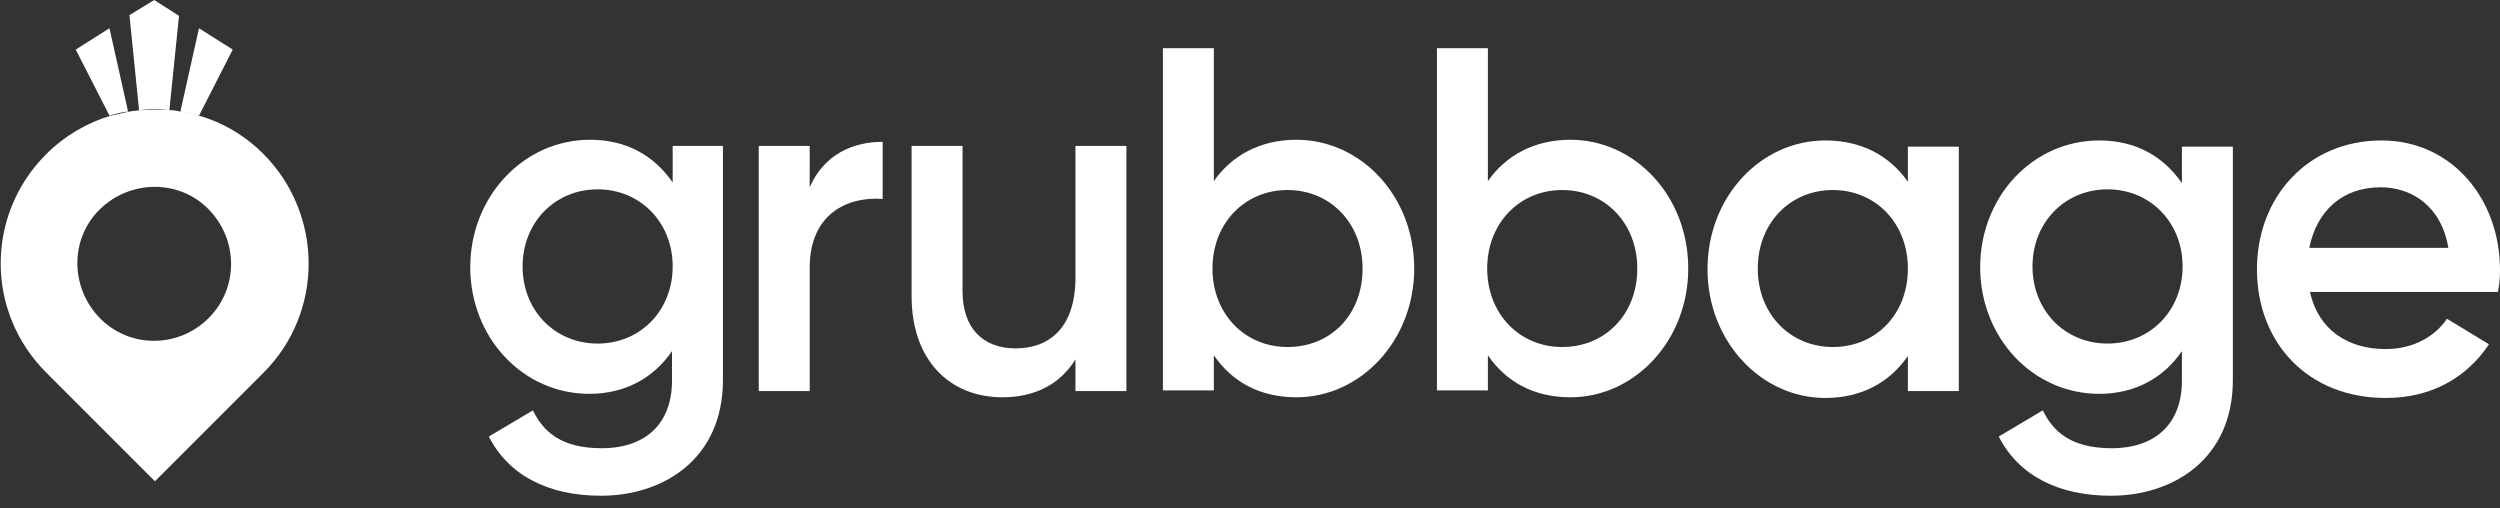
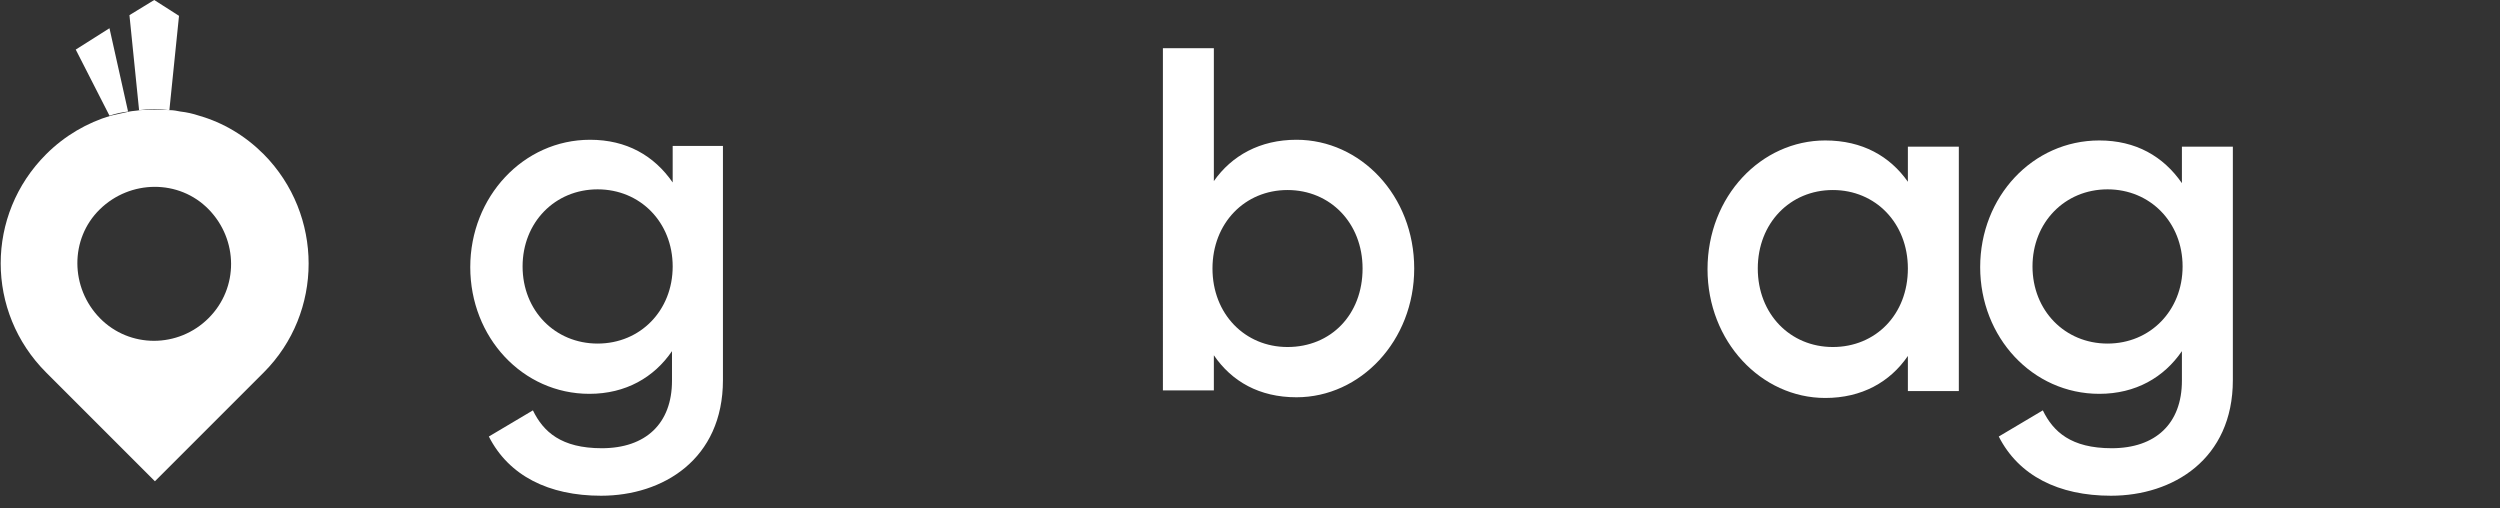
<svg xmlns="http://www.w3.org/2000/svg" version="1.1" id="Layer_1" x="0px" y="0px" viewBox="0 0 363.1 73.8" style="enable-background:new 0 0 363.1 73.8;" xml:space="preserve">
  <rect x="0" y="0" width="363.1" height="73.8" fill="#333333" stroke="none" />
  <g>
    <g>
      <path style="fill:#FFFFFF;" d="M24.6,16L26,2.3L22.4,0l-3.6,2.2L20.2,16C21.7,15.8,23.1,15.8,24.6,16z" />
-       <path style="fill:#FFFFFF;" d="M33.8,7.2l-4.9-3.1l-2.7,12.1c0.9,0.2,1.8,0.4,2.7,0.6L33.8,7.2z" />
      <path style="fill:#FFFFFF;" d="M15.9,4.1L11,7.2l4.9,9.6c0.9-0.3,1.8-0.5,2.7-0.6L15.9,4.1z" />
      <path style="fill:#FFFFFF;" d="M38.3,22.4c-2.7-2.7-5.9-4.6-9.4-5.6c-0.9-0.3-1.8-0.5-2.7-0.6c-0.5-0.1-1-0.2-1.5-0.2    c-1.5-0.1-2.9-0.1-4.4,0c-0.5,0.1-1,0.1-1.5,0.2c-0.9,0.2-1.8,0.4-2.7,0.6c-3.4,1-6.7,2.9-9.4,5.6c-8.8,8.8-8.8,22.9,0,31.7l12,12    l3.8,3.8l3.8-3.8l12-12C47,45.4,47,31.2,38.3,22.4z M30.3,46.2c-4.4,4.4-11.5,4.4-15.8,0s-4.4-11.5,0-15.8s11.5-4.4,15.8,0    S34.7,41.8,30.3,46.2z" />
    </g>
    <g>
      <g>
        <path style="fill:#FFFFFF;" d="M105,21.2v34C105,66.7,96.3,72,87.3,72c-7.6,0-13.4-2.9-16.3-8.6l6.4-3.8c1.5,3.1,4.1,5.5,10,5.5     c6.4,0,10.2-3.6,10.2-9.8v-4.3c-2.6,3.8-6.7,6.2-12,6.2c-9.7,0-17.3-8.2-17.3-18.4S76,20.3,85.7,20.3c5.3,0,9.3,2.3,12,6.2v-5.3     H105z M97.7,38.7c0-6.4-4.7-11.2-10.9-11.2s-10.9,4.8-10.9,11.2c0,6.4,4.7,11.2,10.9,11.2S97.7,45.1,97.7,38.7z" />
-         <path style="fill:#FFFFFF;" d="M128.2,20.6v8.3c-4.9-0.4-10.6,2-10.6,10v17.9h-7.4V21.2h7.4v6C119.7,22.4,123.9,20.6,128.2,20.6z     " />
-         <path style="fill:#FFFFFF;" d="M163.6,21.2v35.6h-7.4v-4.6c-2.3,3.7-6,5.5-10.6,5.5c-7.7,0-13.2-5.4-13.2-14.7V21.2h7.4v21.1     c0,5.4,3,8.3,7.7,8.3c4.9,0,8.7-3,8.7-10.3V21.2H163.6z" />
        <path style="fill:#FFFFFF;" d="M205.4,39c0,10.5-7.8,18.7-17.1,18.7c-5.4,0-9.4-2.3-12-6.1v5.1h-7.4V7h7.4v19.3     c2.6-3.7,6.7-6,12-6C197.6,20.3,205.4,28.4,205.4,39z M197.9,39c0-6.6-4.7-11.4-10.9-11.4c-6.2,0-10.9,4.8-10.9,11.4     c0,6.6,4.7,11.4,10.9,11.4C193.3,50.4,197.9,45.7,197.9,39z" />
-         <path style="fill:#FFFFFF;" d="M245.2,39c0,10.5-7.8,18.7-17.1,18.7c-5.4,0-9.4-2.3-12-6.1v5.1h-7.4V7h7.4v19.3     c2.6-3.7,6.7-6,12-6C237.4,20.3,245.2,28.4,245.2,39z M237.8,39c0-6.6-4.7-11.4-10.9-11.4c-6.2,0-10.9,4.8-10.9,11.4     c0,6.6,4.7,11.4,10.9,11.4C233.1,50.4,237.8,45.7,237.8,39z" />
        <path style="fill:#FFFFFF;" d="M284.5,21.2v35.6h-7.4v-5.1c-2.6,3.8-6.7,6.1-12,6.1c-9.3,0-17.1-8.2-17.1-18.7     c0-10.6,7.8-18.7,17.1-18.7c5.4,0,9.4,2.3,12,6v-5.1H284.5z M277.1,39c0-6.6-4.7-11.4-10.9-11.4c-6.2,0-10.9,4.8-10.9,11.4     c0,6.6,4.7,11.4,10.9,11.4C272.4,50.4,277.1,45.7,277.1,39z" />
        <path style="fill:#FFFFFF;" d="M324.3,21.2v34c0,11.5-8.7,16.8-17.7,16.8c-7.6,0-13.4-2.9-16.3-8.6l6.4-3.8     c1.5,3.1,4.1,5.5,10,5.5c6.4,0,10.2-3.6,10.2-9.8v-4.3c-2.6,3.8-6.7,6.2-12,6.2c-9.7,0-17.3-8.2-17.3-18.4s7.6-18.4,17.3-18.4     c5.3,0,9.3,2.3,12,6.2v-5.3H324.3z M317,38.7c0-6.4-4.7-11.2-10.9-11.2s-10.9,4.8-10.9,11.2c0,6.4,4.7,11.2,10.9,11.2     S317,45.1,317,38.7z" />
-         <path style="fill:#FFFFFF;" d="M346.5,50.7c4.1,0,7.2-1.9,8.9-4.4l6.1,3.7c-3.2,4.8-8.3,7.8-15,7.8c-11.3,0-18.7-8-18.7-18.7     c0-10.5,7.4-18.7,18.1-18.7c10.2,0,17.2,8.5,17.2,18.8c0,1.1-0.1,2.2-0.3,3.2h-27.3C336.7,47.9,341,50.7,346.5,50.7z M355.6,36     c-1-6.1-5.4-8.8-9.8-8.8c-5.6,0-9.3,3.4-10.4,8.8H355.6z" />
      </g>
    </g>
  </g>
</svg>